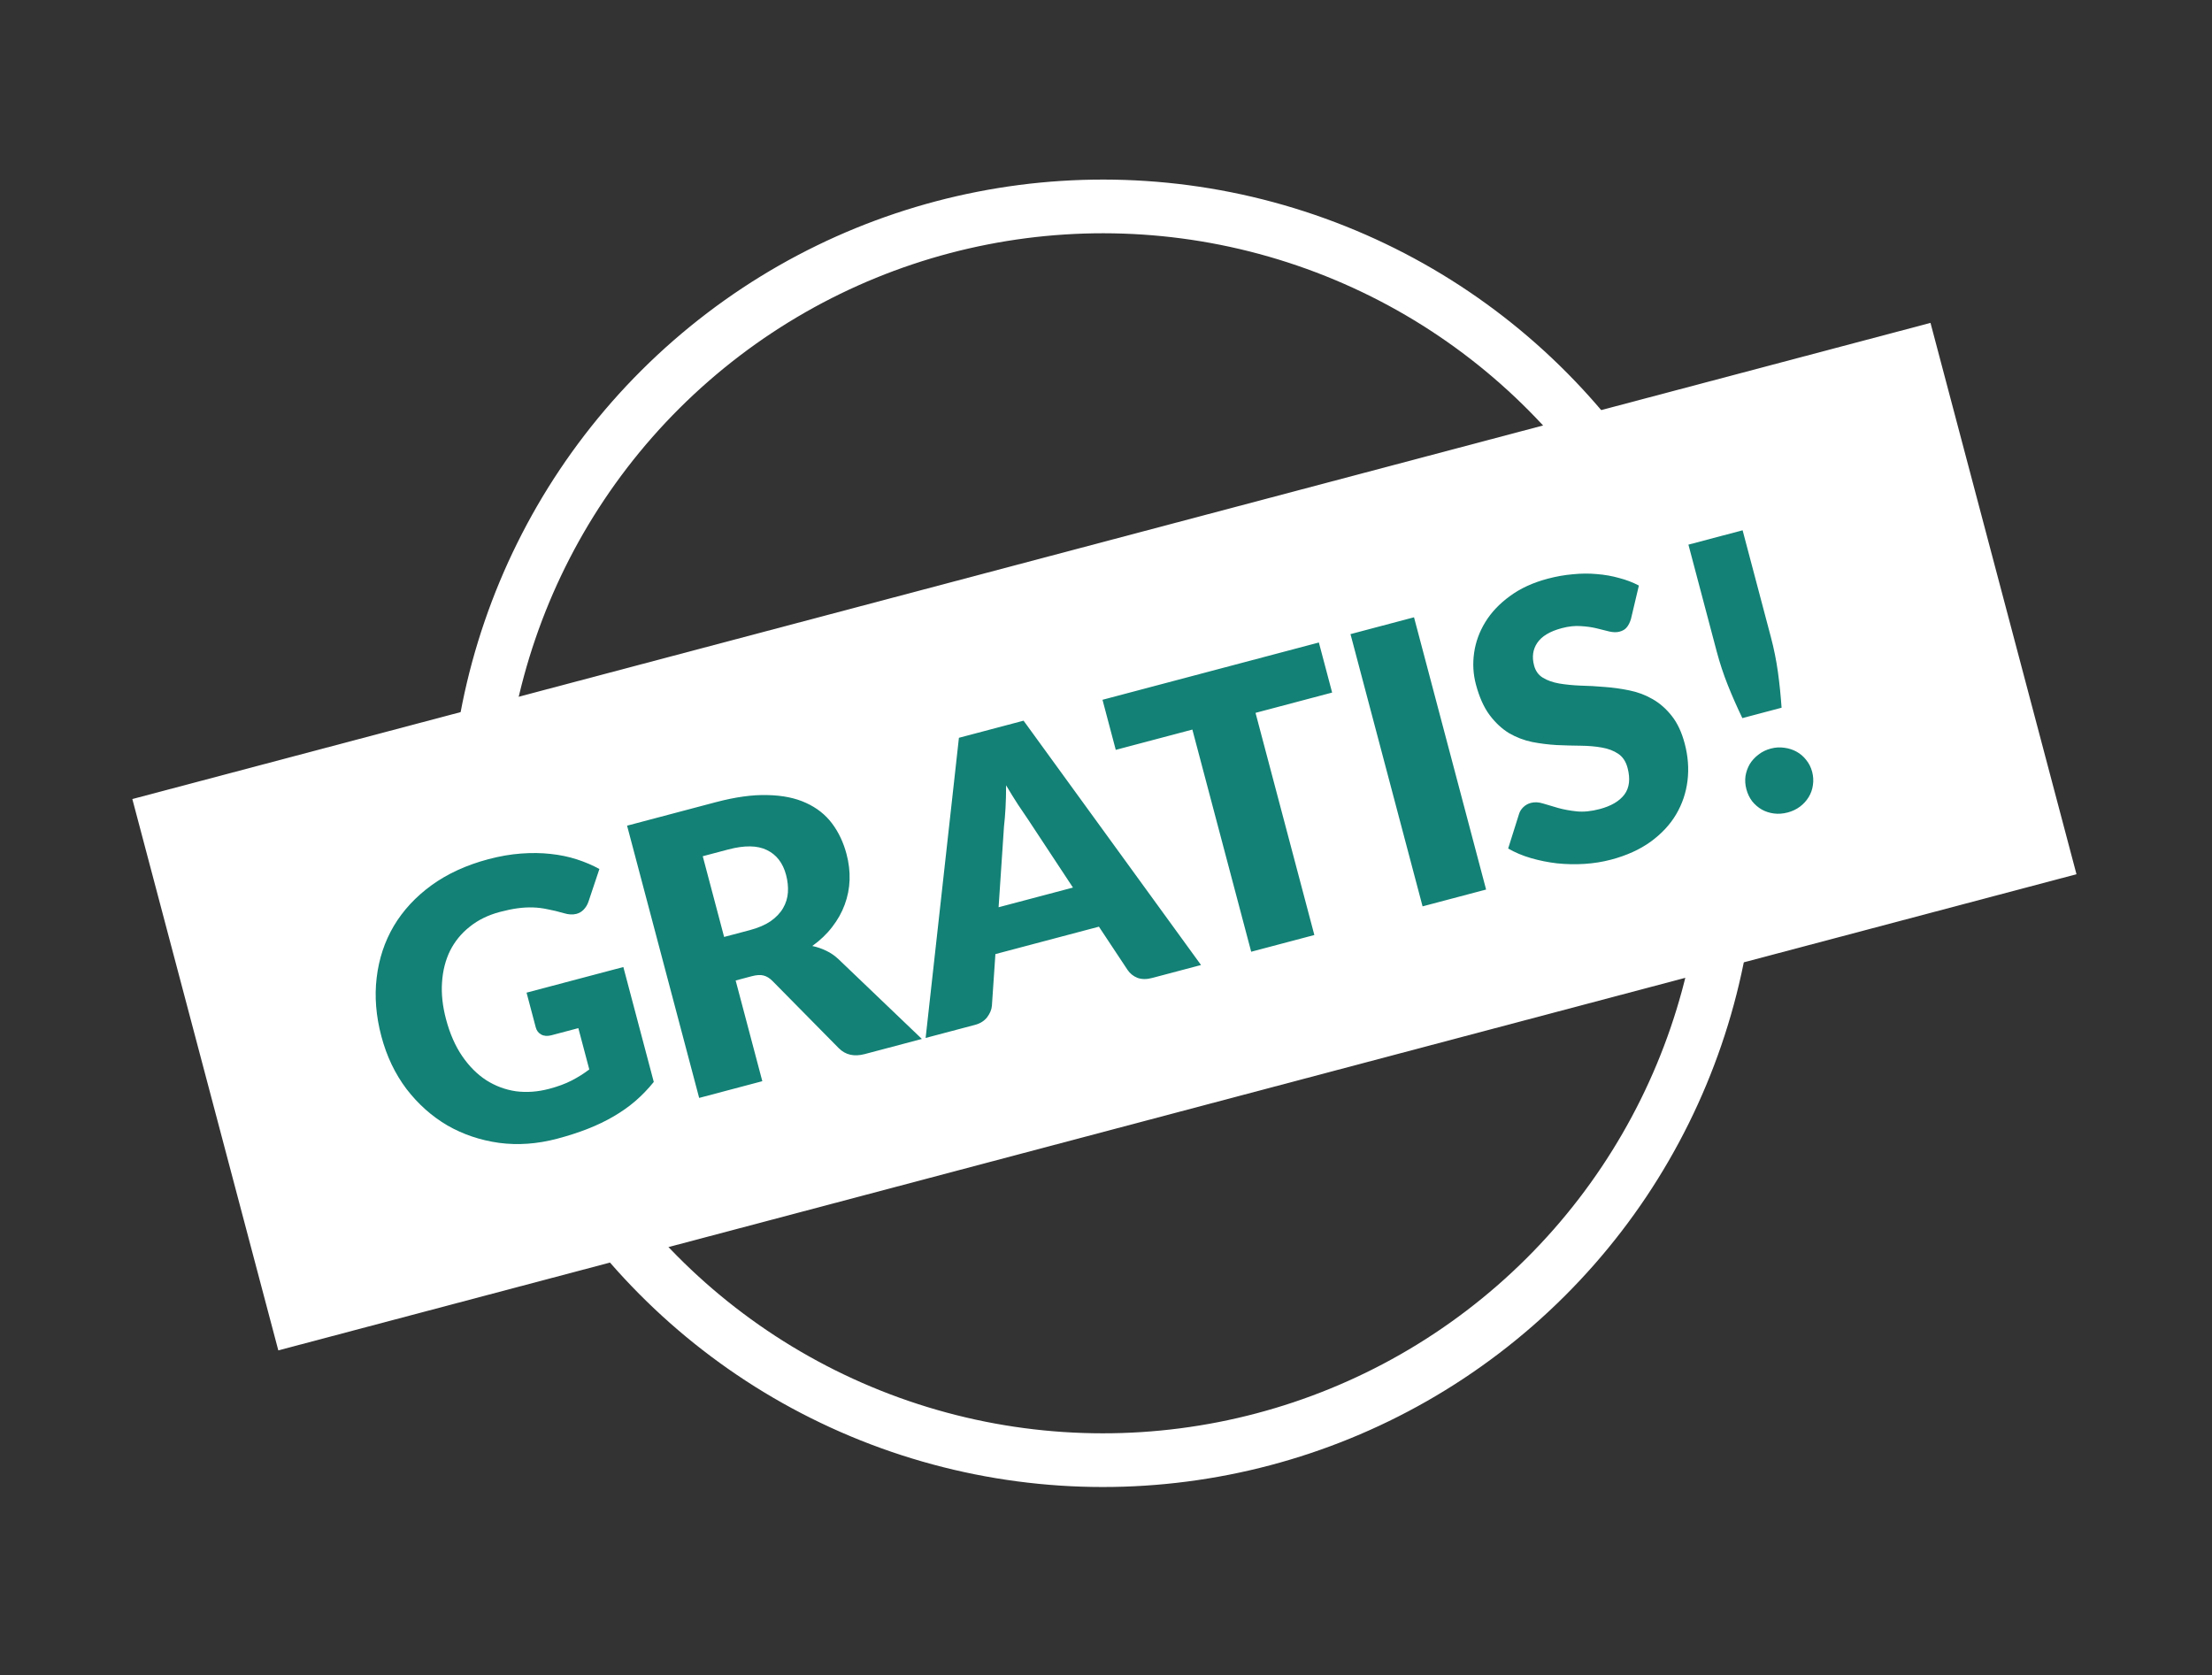
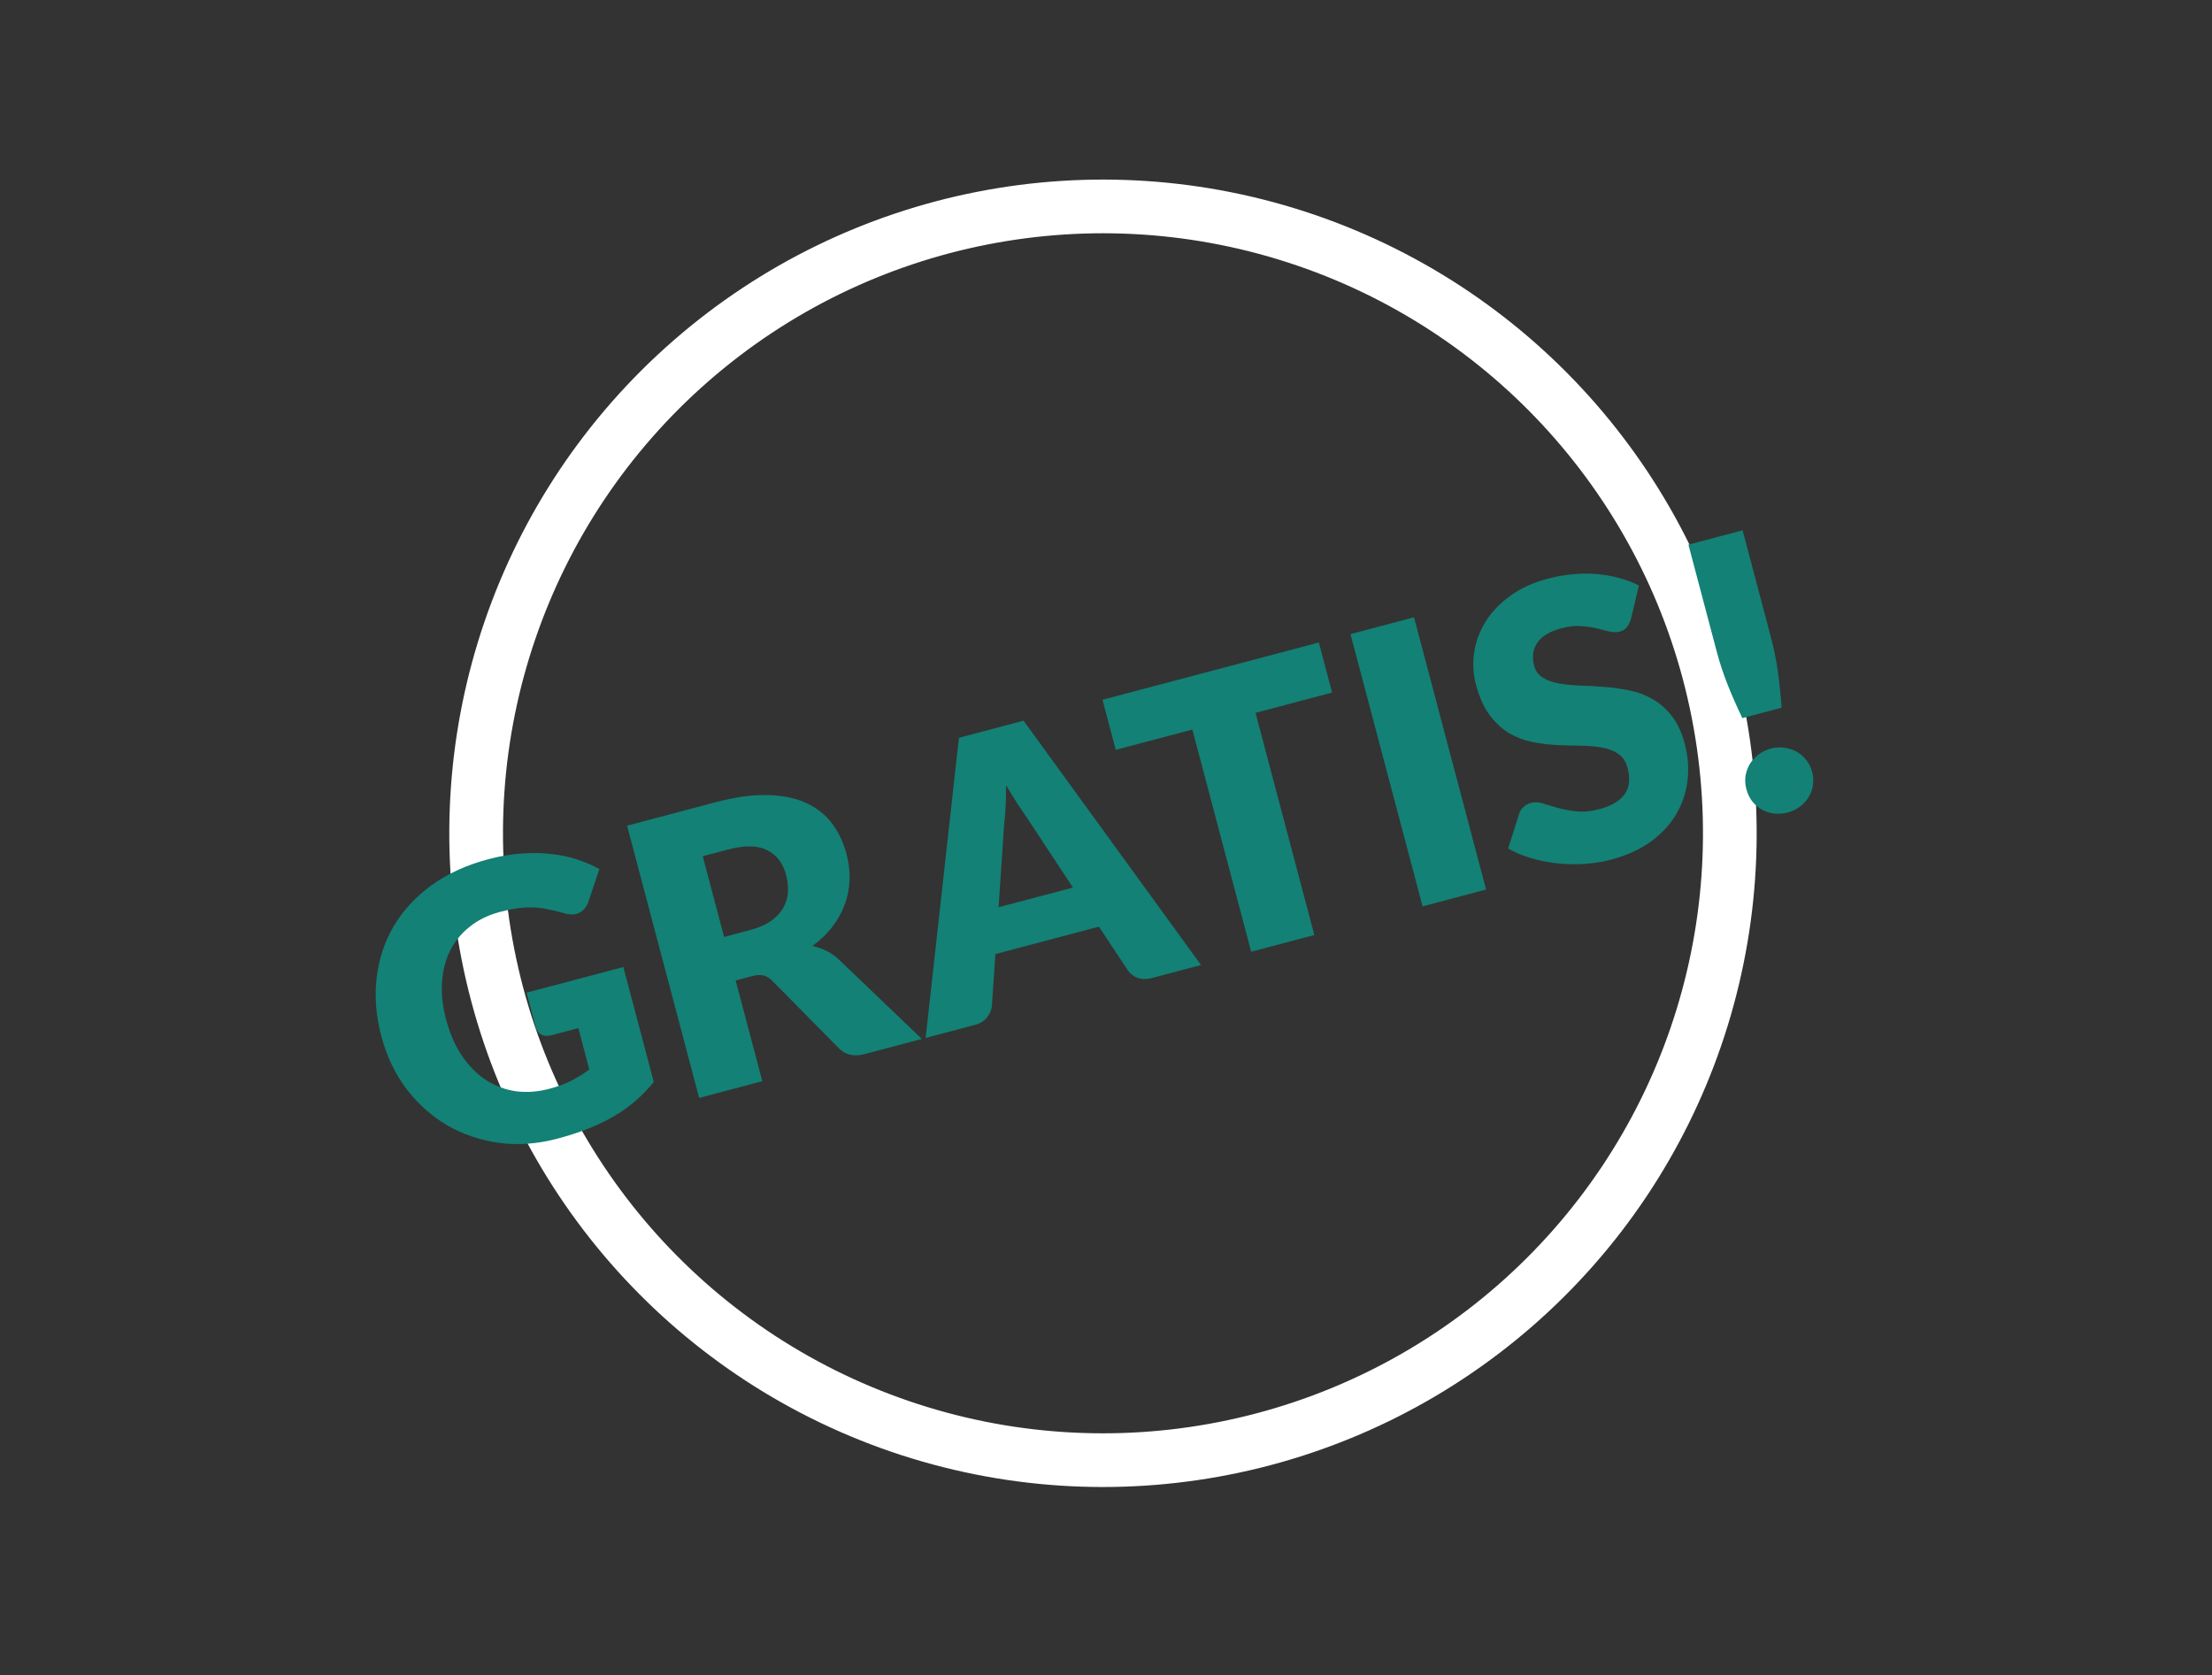
<svg xmlns="http://www.w3.org/2000/svg" width="206" height="156" viewBox="0 0 206 156" fill="none">
  <rect x="0" y="0" width="206" height="156" fill="#333333" stroke="none" />
  <circle cx="102.719" cy="77.6" r="58.376" transform="rotate(-11.087 102.719 77.6)" stroke="white" stroke-width="5" />
-   <rect x="14.158" y="75.476" width="170.231" height="50.113" transform="rotate(-14.831 14.158 75.476)" fill="white" stroke="white" stroke-width="3" />
  <path d="M51.149 101.396C51.961 101.181 52.662 100.921 53.251 100.616C53.841 100.311 54.383 99.969 54.879 99.59L53.86 95.744L51.355 96.407C50.984 96.506 50.667 96.484 50.406 96.342C50.145 96.2 49.975 95.978 49.895 95.677L49.038 92.44L58.051 90.054L60.885 100.755C60.361 101.403 59.792 101.994 59.176 102.529C58.569 103.05 57.895 103.527 57.153 103.959C56.422 104.388 55.618 104.775 54.741 105.119C53.876 105.46 52.927 105.767 51.894 106.04C50.038 106.532 48.236 106.662 46.486 106.43C44.733 106.186 43.125 105.644 41.661 104.803C40.205 103.947 38.938 102.817 37.859 101.415C36.788 99.998 36.008 98.361 35.516 96.505C35.015 94.614 34.869 92.797 35.078 91.053C35.284 89.298 35.815 87.693 36.67 86.237C37.538 84.779 38.711 83.512 40.189 82.438C41.679 81.361 43.445 80.552 45.486 80.011C46.542 79.732 47.557 79.556 48.531 79.485C49.505 79.413 50.421 79.425 51.278 79.521C52.147 79.613 52.961 79.783 53.721 80.028C54.481 80.274 55.181 80.573 55.821 80.925L54.802 83.969C54.704 84.255 54.557 84.499 54.362 84.7C54.179 84.897 53.953 85.031 53.687 85.102C53.339 85.194 52.948 85.173 52.516 85.04C51.978 84.884 51.474 84.763 51.004 84.676C50.543 84.575 50.081 84.517 49.618 84.504C49.155 84.49 48.678 84.517 48.187 84.585C47.696 84.652 47.155 84.765 46.563 84.921C45.461 85.213 44.522 85.673 43.744 86.301C42.964 86.917 42.354 87.662 41.915 88.535C41.488 89.406 41.238 90.384 41.166 91.471C41.09 92.546 41.214 93.693 41.537 94.911C41.893 96.256 42.395 97.402 43.042 98.348C43.69 99.293 44.434 100.04 45.274 100.587C46.126 101.131 47.049 101.477 48.043 101.623C49.047 101.755 50.082 101.679 51.149 101.396ZM68.51 91.307L70.993 100.685L65.112 102.243L58.399 76.89L66.646 74.707C68.479 74.221 70.09 73.999 71.479 74.041C72.877 74.069 74.07 74.311 75.061 74.769C76.062 75.224 76.87 75.86 77.484 76.678C78.098 77.496 78.548 78.445 78.833 79.524C79.052 80.347 79.147 81.154 79.12 81.943C79.093 82.732 78.942 83.498 78.667 84.241C78.401 84.97 78.013 85.662 77.504 86.318C77.007 86.971 76.388 87.563 75.647 88.095C76.094 88.188 76.524 88.334 76.937 88.535C77.362 88.733 77.757 89.007 78.123 89.357L85.853 96.751L80.528 98.161C79.542 98.422 78.736 98.238 78.111 97.609L71.951 91.364C71.679 91.088 71.397 90.914 71.105 90.843C70.825 90.768 70.458 90.791 70.006 90.91L68.51 91.307ZM67.436 87.252L69.802 86.626C70.603 86.414 71.255 86.135 71.76 85.791C72.273 85.432 72.662 85.025 72.926 84.57C73.191 84.115 73.341 83.628 73.377 83.109C73.411 82.579 73.354 82.036 73.207 81.479C72.912 80.365 72.316 79.592 71.419 79.159C70.534 78.723 69.332 78.706 67.812 79.109L65.446 79.735L67.436 87.252ZM111.85 89.867L107.291 91.074C106.781 91.209 106.327 91.206 105.929 91.062C105.54 90.905 105.232 90.657 105.006 90.32L102.34 86.296L92.7 88.849L92.374 93.665C92.344 94.02 92.196 94.376 91.93 94.732C91.661 95.076 91.283 95.313 90.796 95.442L86.202 96.658L89.303 68.707L95.324 67.113L111.85 89.867ZM92.997 84.487L99.923 82.654L95.753 76.329C95.485 75.928 95.169 75.459 94.803 74.923C94.446 74.372 94.077 73.774 93.695 73.13C93.697 73.887 93.679 74.593 93.642 75.249C93.605 75.904 93.557 76.475 93.5 76.962L92.997 84.487ZM122.824 59.832L124.059 64.495L116.925 66.384L122.403 87.073L116.521 88.63L111.043 67.941L103.909 69.83L102.674 65.167L122.824 59.832ZM138.398 82.838L132.482 84.404L125.769 59.052L131.685 57.485L138.398 82.838ZM151.887 57.648C151.787 57.972 151.657 58.23 151.496 58.422C151.348 58.61 151.122 58.744 150.821 58.824C150.554 58.895 150.243 58.89 149.886 58.811C149.539 58.717 149.14 58.617 148.69 58.513C148.252 58.406 147.762 58.337 147.22 58.306C146.675 58.264 146.084 58.328 145.446 58.497C144.344 58.789 143.583 59.245 143.164 59.864C142.753 60.47 142.654 61.173 142.866 61.973C143.001 62.483 143.276 62.864 143.689 63.114C144.103 63.365 144.603 63.543 145.19 63.648C145.788 63.75 146.451 63.817 147.179 63.847C147.916 63.863 148.672 63.905 149.447 63.973C150.219 64.029 150.986 64.137 151.748 64.295C152.522 64.45 153.238 64.72 153.899 65.103C154.57 65.484 155.169 66.008 155.693 66.676C156.214 67.333 156.615 68.189 156.894 69.245C157.205 70.416 157.292 71.566 157.156 72.694C157.02 73.823 156.665 74.873 156.091 75.844C155.525 76.801 154.732 77.65 153.712 78.392C152.7 79.119 151.475 79.673 150.037 80.054C149.248 80.263 148.42 80.395 147.554 80.451C146.699 80.503 145.85 80.486 145.007 80.399C144.162 80.3 143.349 80.136 142.569 79.909C141.788 79.681 141.083 79.383 140.452 79.017L141.464 75.807C141.536 75.564 141.672 75.348 141.87 75.159C142.068 74.97 142.301 74.84 142.567 74.77C142.915 74.678 143.293 74.696 143.699 74.824C144.117 74.949 144.582 75.087 145.093 75.237C145.616 75.384 146.197 75.491 146.835 75.558C147.474 75.624 148.187 75.553 148.976 75.344C150.043 75.062 150.811 74.61 151.28 73.99C151.746 73.357 151.843 72.531 151.573 71.51C151.416 70.918 151.127 70.48 150.703 70.195C150.28 69.91 149.77 69.716 149.172 69.614C148.585 69.508 147.931 69.452 147.209 69.444C146.487 69.437 145.743 69.417 144.977 69.383C144.208 69.339 143.444 69.243 142.685 69.097C141.923 68.938 141.205 68.663 140.53 68.271C139.864 67.864 139.262 67.303 138.725 66.589C138.186 65.863 137.759 64.908 137.446 63.725C137.194 62.773 137.139 61.795 137.283 60.789C137.426 59.782 137.775 58.827 138.33 57.923C138.885 57.019 139.647 56.215 140.615 55.512C141.58 54.797 142.759 54.255 144.151 53.887C144.928 53.681 145.699 53.545 146.464 53.479C147.237 53.399 147.986 53.393 148.712 53.461C149.435 53.518 150.125 53.639 150.782 53.825C151.448 53.997 152.063 54.231 152.626 54.529L151.887 57.648ZM162.286 49.383L164.921 59.336C165.204 60.403 165.421 61.481 165.573 62.571C165.722 63.649 165.836 64.76 165.916 65.906L162.262 66.874C161.765 65.838 161.314 64.816 160.91 63.806C160.503 62.784 160.158 61.739 159.875 60.672L157.24 50.719L162.286 49.383ZM162.638 73.496C162.527 73.079 162.5 72.67 162.555 72.27C162.622 71.868 162.754 71.498 162.95 71.16C163.158 70.82 163.428 70.525 163.759 70.276C164.087 70.015 164.472 69.826 164.912 69.71C165.342 69.596 165.763 69.571 166.177 69.635C166.589 69.688 166.969 69.811 167.318 70.004C167.667 70.197 167.964 70.453 168.21 70.773C168.468 71.09 168.652 71.457 168.763 71.874C168.873 72.292 168.896 72.708 168.832 73.122C168.777 73.522 168.645 73.892 168.437 74.232C168.23 74.573 167.96 74.867 167.629 75.117C167.297 75.366 166.917 75.547 166.488 75.661C166.047 75.777 165.621 75.809 165.21 75.757C164.799 75.704 164.419 75.582 164.07 75.388C163.732 75.192 163.435 74.936 163.177 74.619C162.928 74.288 162.748 73.914 162.638 73.496Z" fill="#138175" />
</svg>